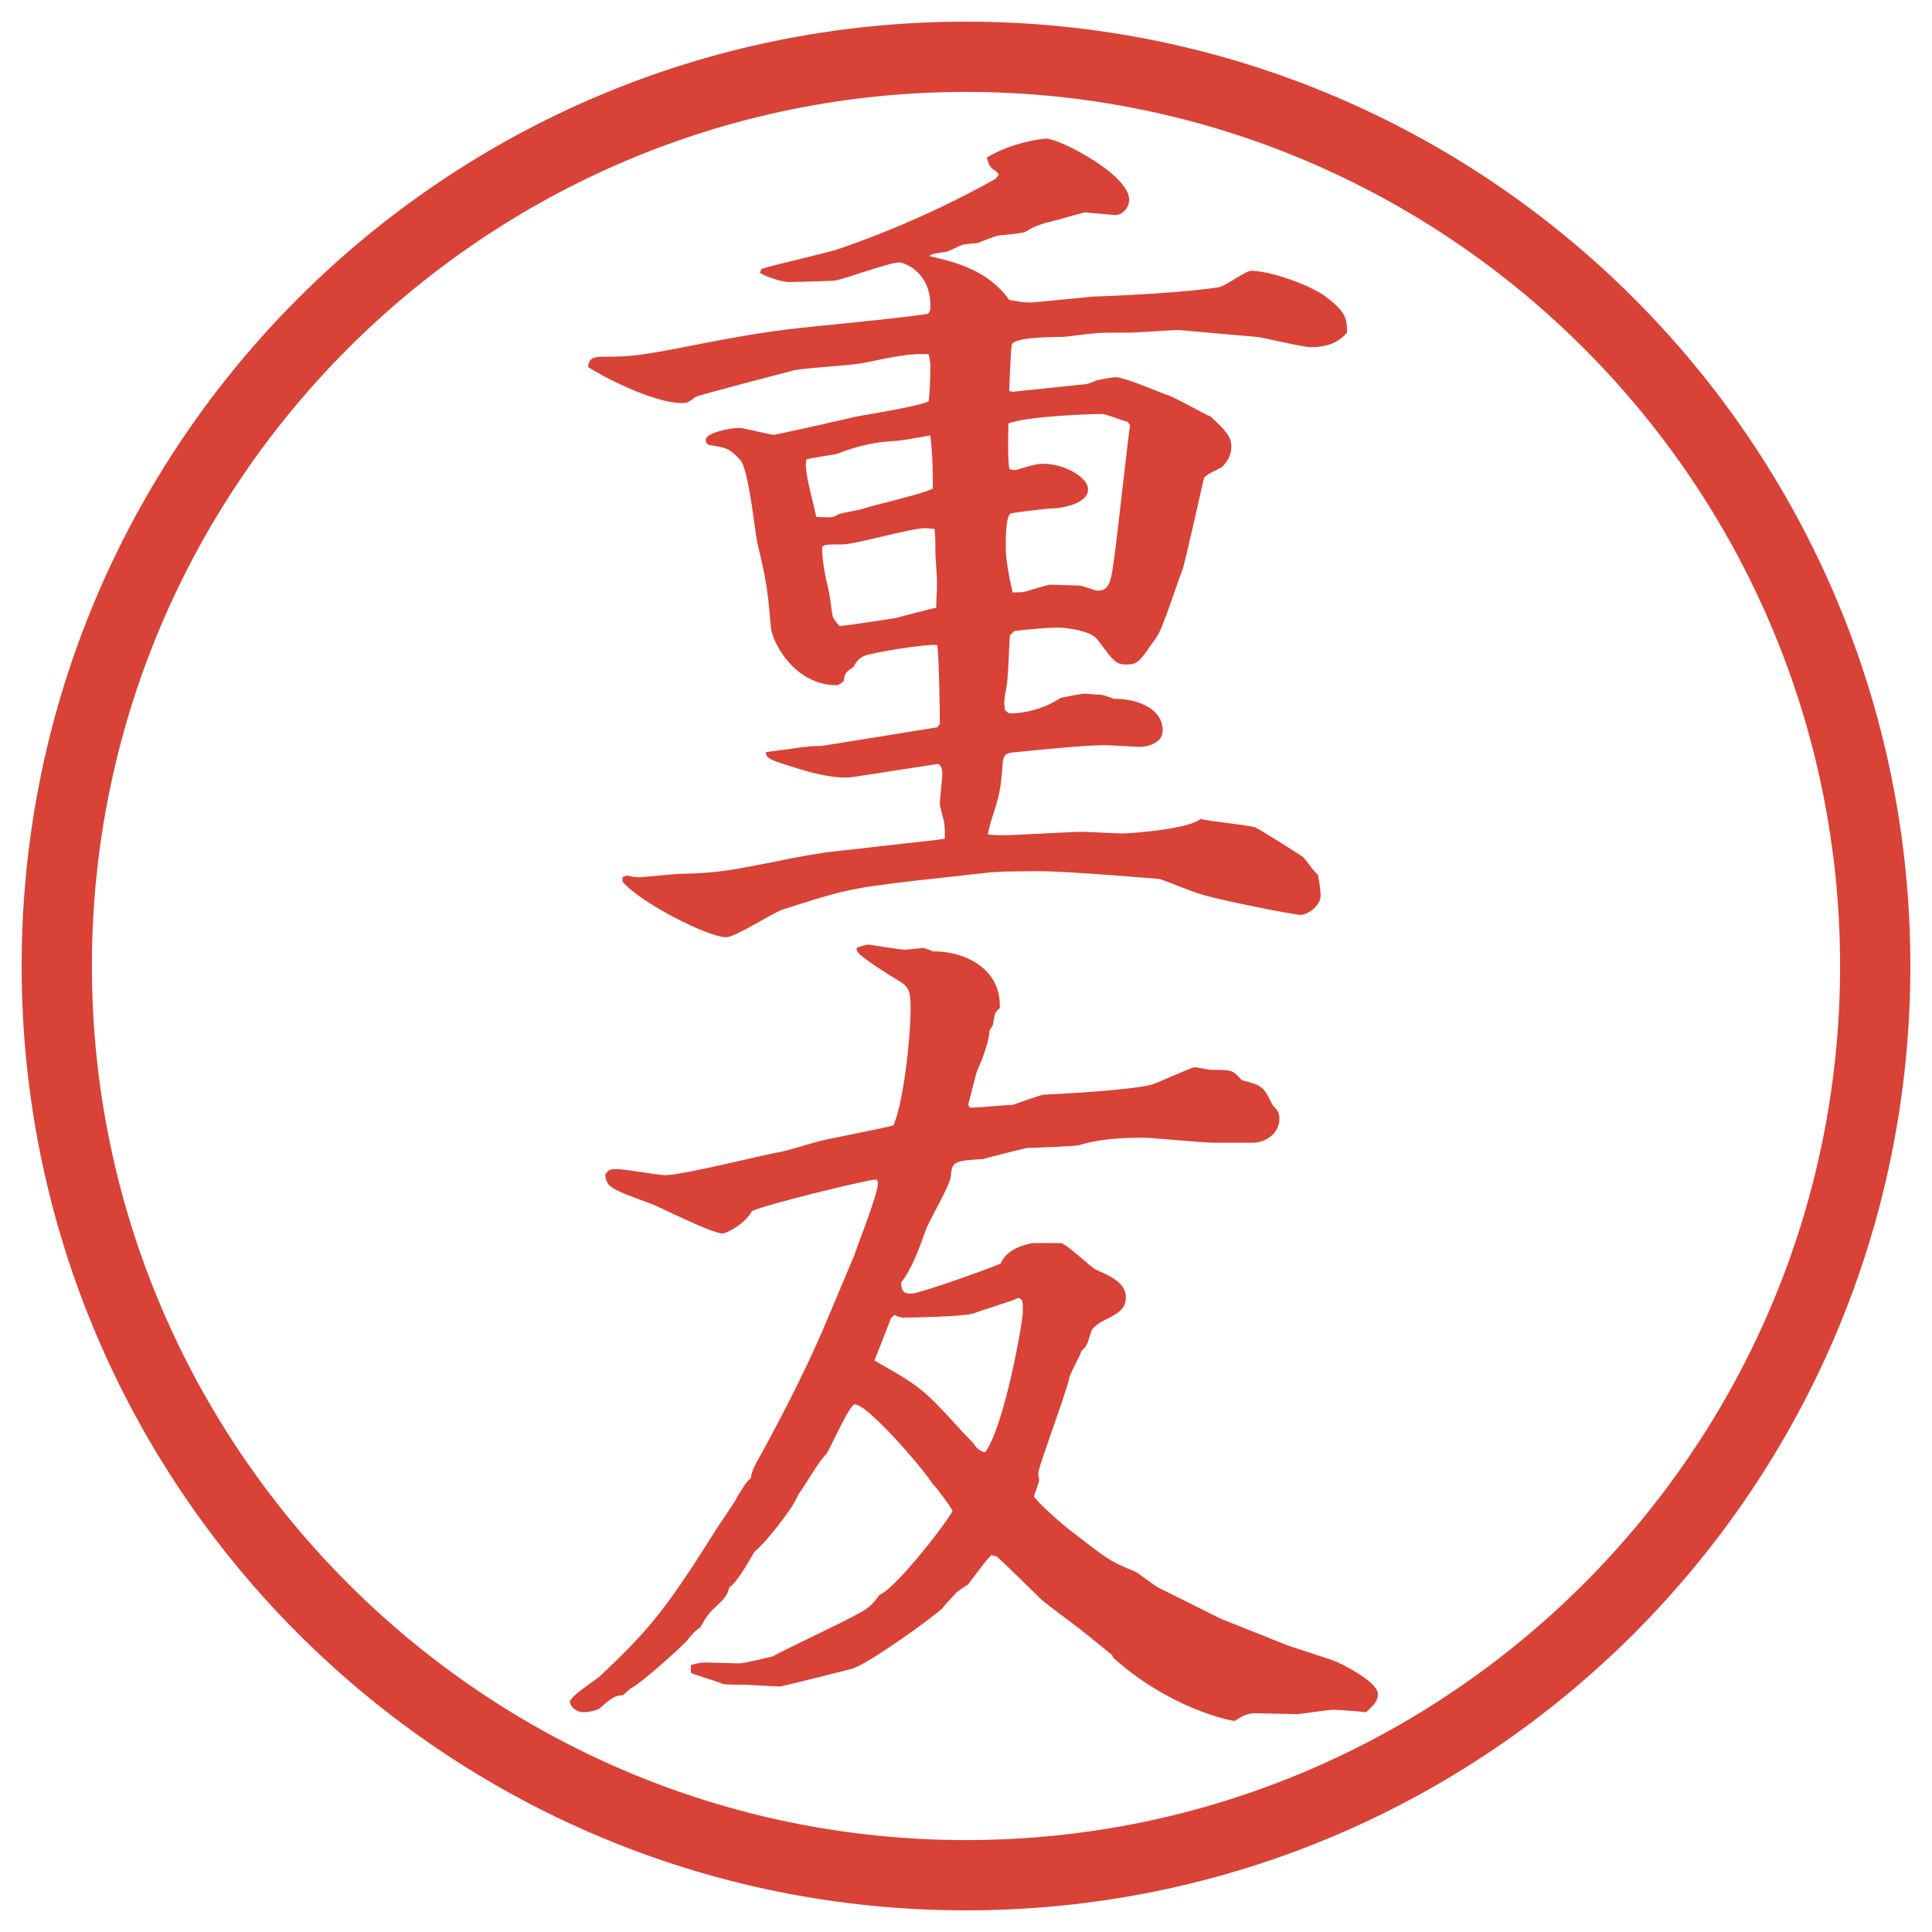
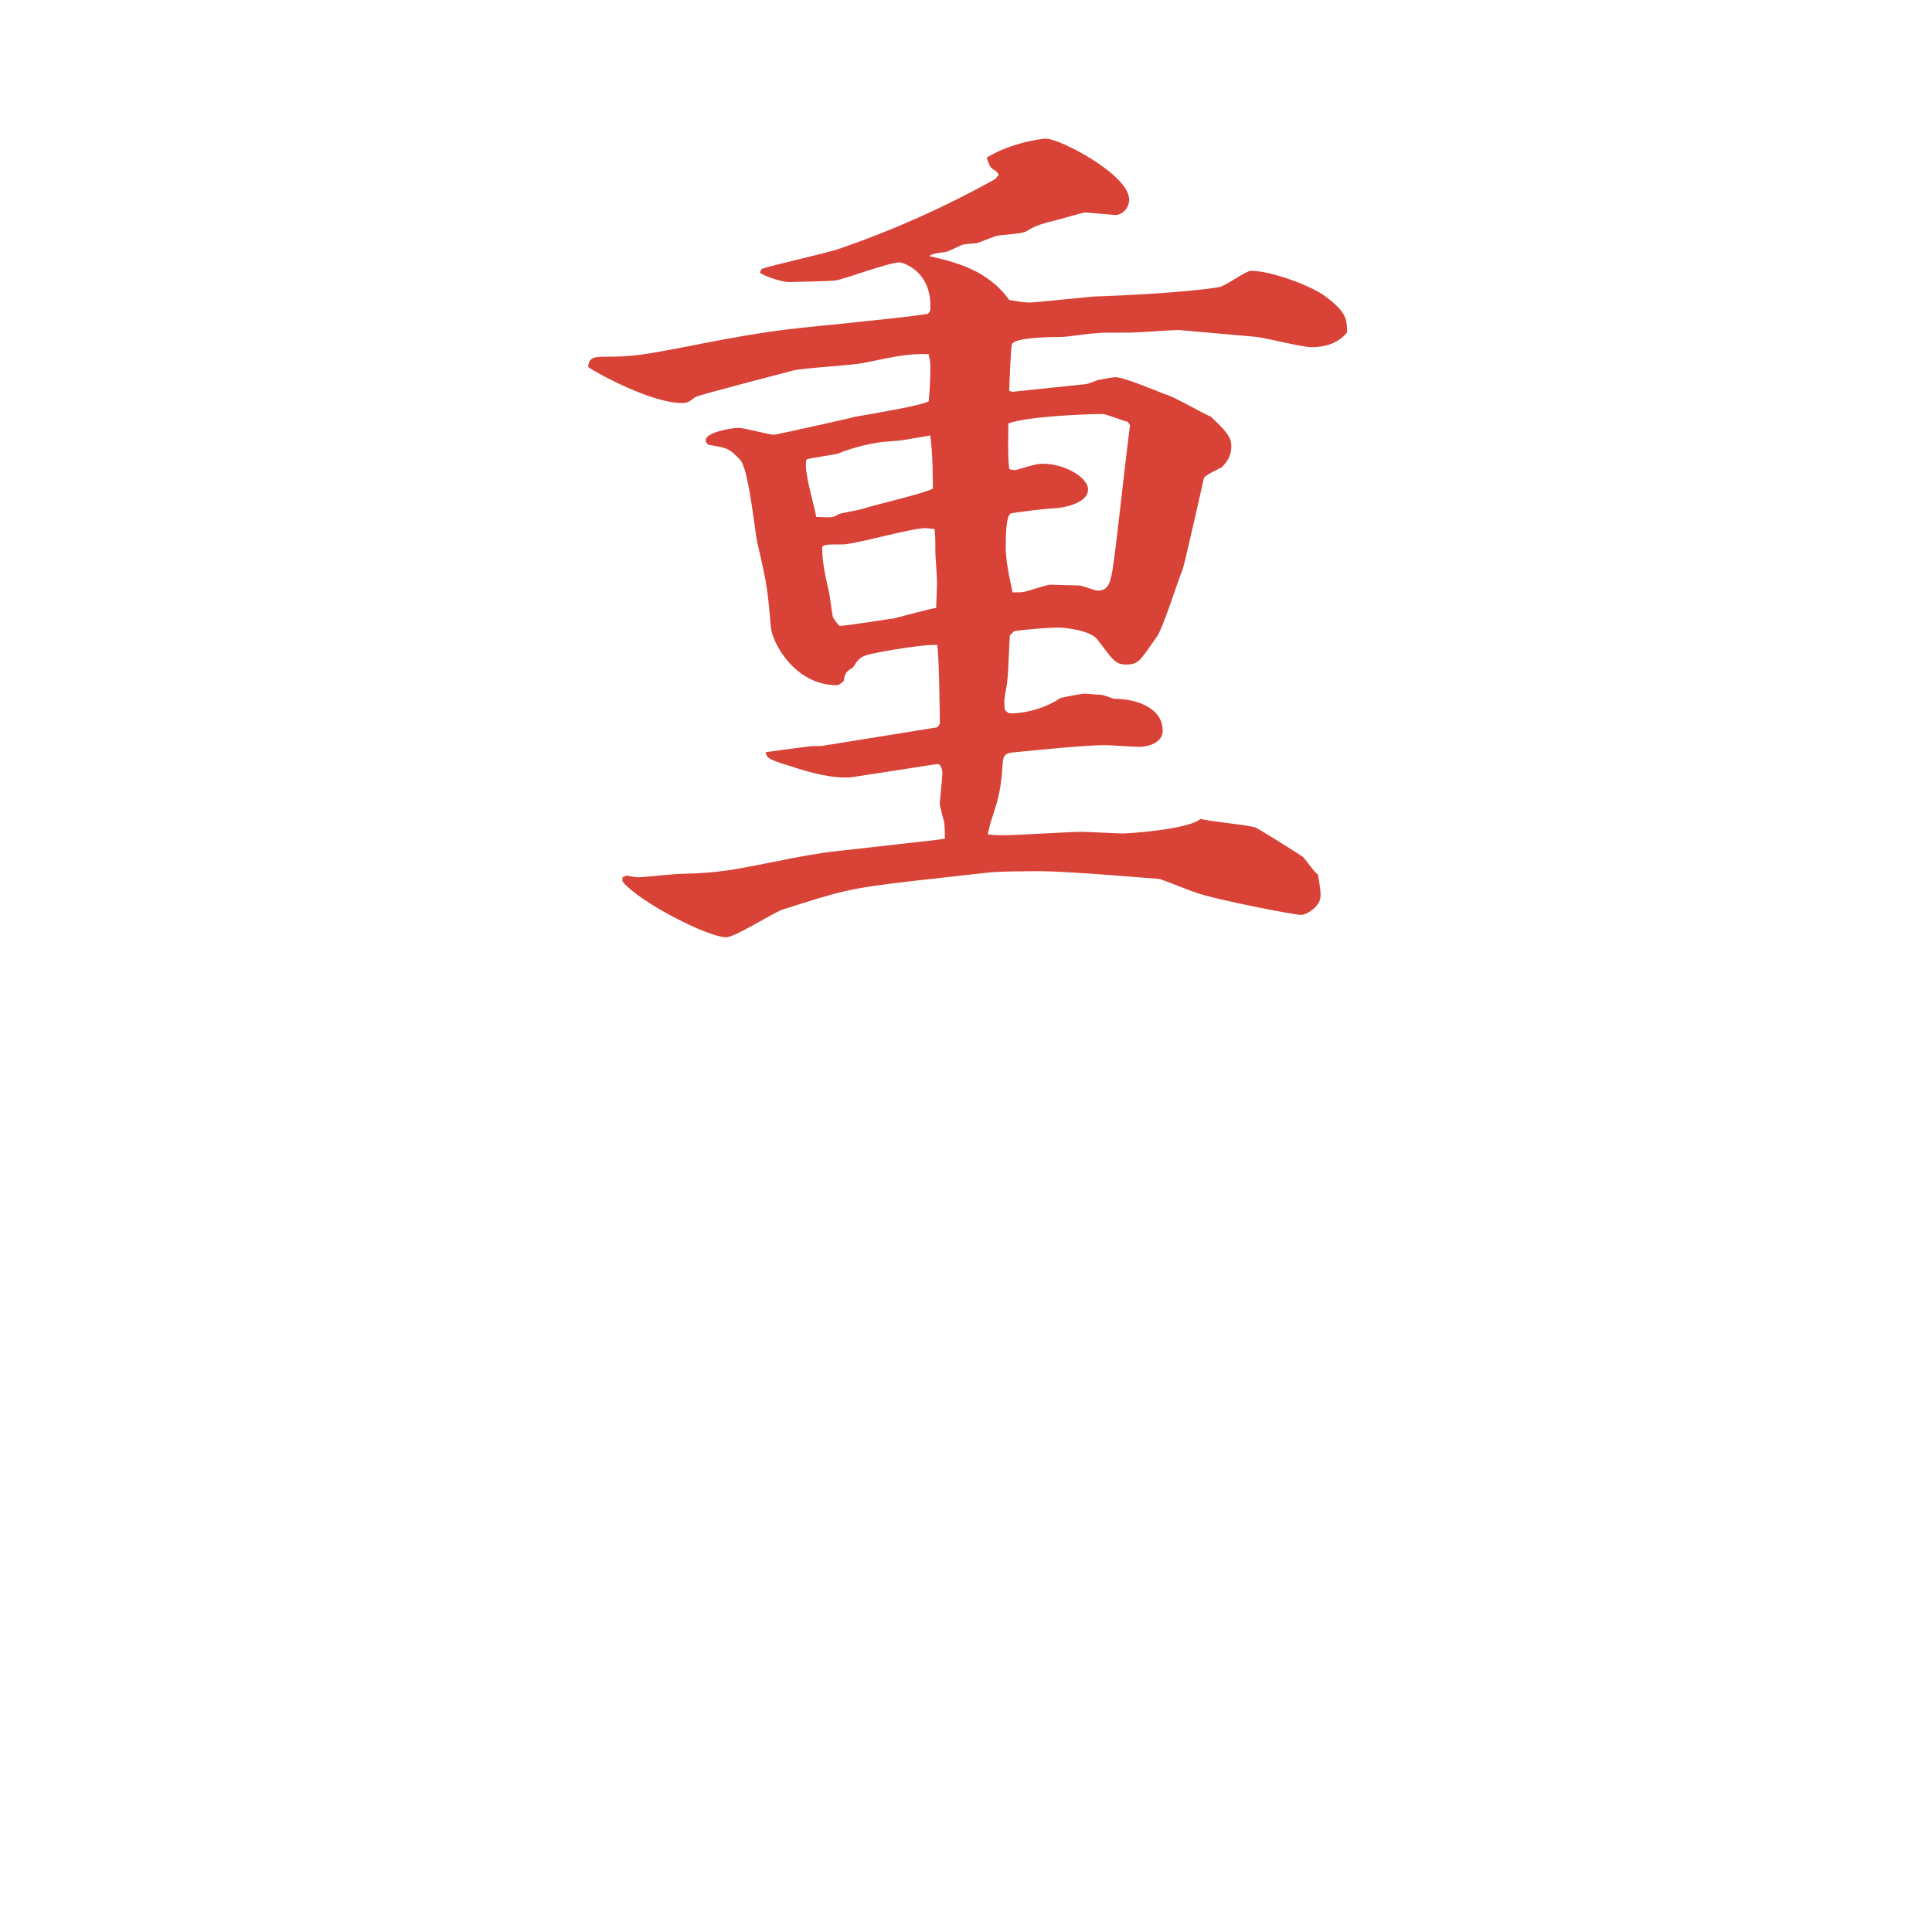
<svg xmlns="http://www.w3.org/2000/svg" id="_レイヤー_1" data-name="レイヤー_1" version="1.1" viewBox="0 0 27.496 27.496">
  <g id="_楕円形_1" data-name="楕円形_1">
-     <path d="M13.748,1.308c6.859,0,12.44,5.581,12.44,12.44s-5.581,12.44-12.44,12.44S1.308,20.607,1.308,13.748,6.889,1.308,13.748,1.308M13.748.308C6.325.308.308,6.325.308,13.748s6.017,13.44,13.44,13.44,13.44-6.017,13.44-13.44S21.171.308,13.748.308h0Z" fill="#d94236" />
-   </g>
+     </g>
  <g>
    <path d="M10.834,3.829c.171-.061.964-.232,1.123-.293.281-.098,1.16-.403,2.209-.989l.049-.061-.037-.049c-.061-.037-.098-.049-.134-.195.366-.22.794-.269.843-.269.195,0,1.183.513,1.183.867,0,.122-.098.22-.195.22-.012,0-.428-.037-.439-.037s-.476.134-.548.146c-.146.049-.159.049-.281.122-.049.037-.33.049-.391.061-.049,0-.269.098-.317.11-.024,0-.183.012-.208.024-.037.012-.195.098-.232.098-.061.012-.208.024-.232.061.366.085.83.195,1.135.623.195.037.244.037.317.037.036,0,.745-.073.891-.085.402-.012,1.367-.061,1.781-.134.086-.012.379-.232.452-.232.28,0,.854.208,1.062.366.293.22.306.317.306.513-.134.159-.317.208-.513.208-.122,0-.659-.134-.77-.146l-1.11-.098c-.11,0-.599.037-.696.037-.378,0-.414,0-.524.012-.062,0-.378.049-.439.049-.098,0-.696,0-.719.11-.013.037-.037.598-.037.659l.049.012,1.049-.11c.024,0,.159-.061.183-.061.062-.012.195-.037.232-.037.122,0,.61.208.708.244.11.024.55.281.647.317.207.195.293.281.293.427,0,.134-.062.22-.135.293-.037.024-.244.11-.256.159-.025.11-.281,1.257-.306,1.306-.062.146-.28.842-.366.952-.232.33-.256.391-.428.391-.158,0-.183-.049-.414-.354-.098-.134-.465-.171-.55-.171-.17,0-.439.024-.634.049l-.062.061c-.012.122-.023.623-.049.732-.036.183-.036.22-.023.33.049.049.061.049.098.049.012,0,.365,0,.695-.22.049-.012.293-.061.342-.061.024,0,.135.012.158.012.098,0,.123.012.257.061.354,0,.696.146.696.452,0,.183-.221.232-.33.232-.073,0-.415-.024-.488-.024-.281,0-.89.061-1.257.098-.195.012-.195.049-.207.232-.024.305-.049.403-.134.671-.049.134-.049.171-.073.269.098.012.159.012.232.012.171,0,.952-.049,1.11-.049.086,0,.488.024.574.024.109,0,.952-.061,1.111-.208.121.037.671.085.781.122.098.049.561.342.671.415.036.024.171.232.22.256.037.22.037.244.037.305,0,.146-.195.269-.281.269s-1.232-.22-1.489-.317c-.085-.024-.439-.171-.524-.195-.025,0-1.27-.11-1.697-.11-.195,0-.61,0-.781.024l-.989.11c-.964.11-1.062.146-1.904.415-.134.049-.671.391-.793.391-.256,0-1.221-.488-1.477-.793v-.061l.061-.024c.11.024.146.024.183.024s.513-.049.598-.049c.525-.012.696-.049,1.379-.183.159-.037.635-.122.781-.134l1.294-.146c.134-.012.208-.024.293-.037,0-.085,0-.146-.012-.244-.012-.037-.061-.22-.061-.256s.037-.378.037-.427c0-.037-.012-.146-.085-.134l-1.184.183c-.269.037-.635-.073-.793-.122-.391-.122-.439-.134-.452-.232.012,0,.623-.085.659-.085.085,0,.146,0,.195-.012l1.587-.256.037-.049c0-.171-.012-.964-.037-1.123-.244-.012-.952.122-1.013.146-.11.037-.146.11-.183.171-.098.061-.122.085-.134.195-.024.024-.073.061-.098.061-.61,0-.928-.623-.94-.83-.049-.562-.061-.635-.195-1.208-.037-.183-.122-1.05-.244-1.172-.159-.171-.208-.171-.427-.208-.024,0-.061-.024-.061-.073,0-.098.33-.171.476-.171.073,0,.427.098.5.098.012,0,1.123-.244,1.147-.256.281-.049.94-.159,1.05-.22.012-.098.024-.317.024-.488,0-.037,0-.073-.024-.183-.269-.012-.439.024-.916.122-.159.037-.867.073-1.013.11-.134.037-1.367.354-1.392.378-.098.073-.11.085-.195.085-.415,0-1.172-.403-1.331-.513.012-.098.037-.146.208-.146.427,0,.525-.012,1.453-.195.83-.159,1.123-.195,1.892-.269.94-.098,1.038-.11,1.282-.146.037-.037.037-.061.037-.11,0-.513-.403-.623-.439-.623-.146,0-.769.232-.903.256-.049.012-.623.024-.671.024-.122,0-.378-.098-.415-.134l.024-.049ZM11.933,7.32c.049-.024.317-.061.366-.085.146-.049.842-.208.977-.281,0-.159,0-.5-.037-.757-.354.061-.391.073-.586.085-.22.012-.513.085-.72.171-.073.024-.391.061-.452.085-.061.122.122.696.134.818.22.012.244.012.317-.037ZM12.738,8.797c.098-.024.5-.134.586-.146,0-.11.012-.232.012-.378,0-.061-.024-.354-.024-.415,0-.183,0-.232-.012-.33-.024,0-.098-.012-.134-.012-.195,0-1.001.232-1.172.232-.232,0-.256,0-.293.037,0,.171.024.33.098.647.012.049.037.269.049.317,0,.037.024.073.098.159.098,0,.696-.098.793-.11ZM16.046,6.002c-.062-.012-.306-.11-.354-.11-.256,0-1.085.037-1.341.134,0,.146-.013.452.012.647.012.012.086.024.109.012.281-.085.318-.085.367-.085.316,0,.646.195.646.366,0,.208-.391.269-.5.269-.074,0-.574.061-.599.073-.073.024-.073.378-.073.476,0,.183.049.427.098.647.086,0,.135,0,.184-.012.036-.012.329-.098.342-.098.036,0,.377.012.426.012.036,0,.22.073.257.073.183,0,.195-.134.256-.61.037-.281.171-1.501.207-1.746l-.036-.049Z" fill="#d94236" />
-     <path d="M12.165,17.849c.012-.062.33-.843.33-1.014,0-.024-.012-.037-.024-.049-.11,0-1.575.354-1.77.451-.098.184-.366.318-.415.318-.159,0-.952-.403-1.001-.416-.598-.219-.659-.244-.671-.427.061-.073.073-.073.171-.073.11,0,.586.086.684.086.256,0,1.562-.33,1.636-.33.073-.012.439-.122.525-.146.061-.024.964-.195,1.086-.232.146-.342.244-1.256.244-1.671,0-.22-.024-.293-.134-.366-.122-.073-.598-.366-.623-.439-.012-.012-.012-.037-.012-.049.049-.024.146-.049.171-.049.012,0,.439.073.525.073.024,0,.232-.024.244-.024.037,0,.122.037.146.049.391-.012.977.208.952.806-.073.061-.073.085-.097.232,0,.023-.037.061-.049.085,0,.122-.098.415-.171.561-.024.049-.11.428-.134.5l.024.037c.024.012.513-.037.61-.037.061-.023.415-.146.439-.146.061,0,1.269-.061,1.55-.146.049-.012.561-.244.598-.244s.207.037.244.037c.281,0,.305,0,.428.146.28.073.316.086.439.354.072.074.098.11.098.195,0,.221-.208.342-.379.342h-.549c-.172,0-.879-.072-1.025-.072-.501,0-.745.061-.904.109-.061.012-.622.037-.732.037-.061.012-.598.146-.622.158-.415.024-.452.037-.464.244-.012.135-.317.646-.354.757-.098.28-.208.573-.354.757,0,.135.049.158.146.158s.94-.293,1.27-.427c.062-.146.208-.244.452-.293h.414c.098.036.416.342.488.378.195.086.428.184.428.391,0,.172-.109.232-.305.33-.11.049-.172.122-.184.146-.061.207-.073.232-.146.293-.012.073-.171.33-.171.391-.049.22-.452,1.294-.439,1.343,0,.036,0,.073.013.098,0,.024-.074.22-.074.231,0,.049.416.416.5.477.537.415.573.451.94.598.049.025.268.195.316.221l.904.451.951.379c.025.012.611.195.721.244.171.085.562.293.562.451,0,.122-.122.207-.171.256-.061-.012-.415-.036-.464-.036-.085,0-.452.062-.524.062-.098,0-.525-.013-.611-.013-.109.013-.158.036-.268.11-.062,0-.94-.184-1.734-.904l-.012-.036c-.024-.013-.402-.329-.488-.391-.146-.11-.378-.28-.512-.391-.062-.062-.622-.61-.647-.622-.024,0-.049-.013-.073-.013-.061.049-.281.354-.33.415-.024.012-.146.098-.159.109-.037.037-.183.195-.208.232-.11.109-1.001.757-1.27.854-.037.013-1.013.257-1.038.257-.085,0-.427-.025-.5-.025-.037,0-.293,0-.317-.012-.073-.037-.391-.122-.452-.158v-.11c.122-.036.159-.036.208-.036.085,0,.464.012.476.012.085,0,.415-.086.476-.098.195-.109,1.062-.513,1.221-.61.146-.073.208-.134.305-.269.232-.086,1.001-1.086,1.038-1.196-.037-.073-.256-.366-.281-.378-.146-.232-.928-1.136-1.111-1.136-.073,0-.354.635-.403.708-.085.061-.33.488-.391.562-.012.013-.037.085-.073.134-.012.049-.366.537-.562.696-.073.122-.244.439-.354.501-.037.109-.037.134-.195.28-.11.098-.159.183-.22.293-.073.049-.085.062-.195.195-.049.062-.684.635-.793.671l-.11.098c-.122.013-.146.025-.342.195-.037.025-.159.049-.22.049-.11,0-.195-.085-.195-.146,0-.085.378-.316.439-.378.696-.659.928-.94,1.648-2.087.012-.025.256-.367.293-.452.098-.159.122-.208.195-.269.012-.109.037-.146.22-.477.061-.121.5-.902.867-1.781l.391-.928ZM12.677,18.764c0,.013-.208.537-.232.599.623.354.684.391,1.184.939.073.086.208.22.22.232q.073.121.171.134c.269-.354.537-1.843.537-2.002,0-.146,0-.171-.061-.195-.098.049-.55.183-.635.22-.146.049-.891.061-1.013.061-.037,0-.11-.036-.122-.036l-.049.049Z" fill="#d94236" />
  </g>
</svg>